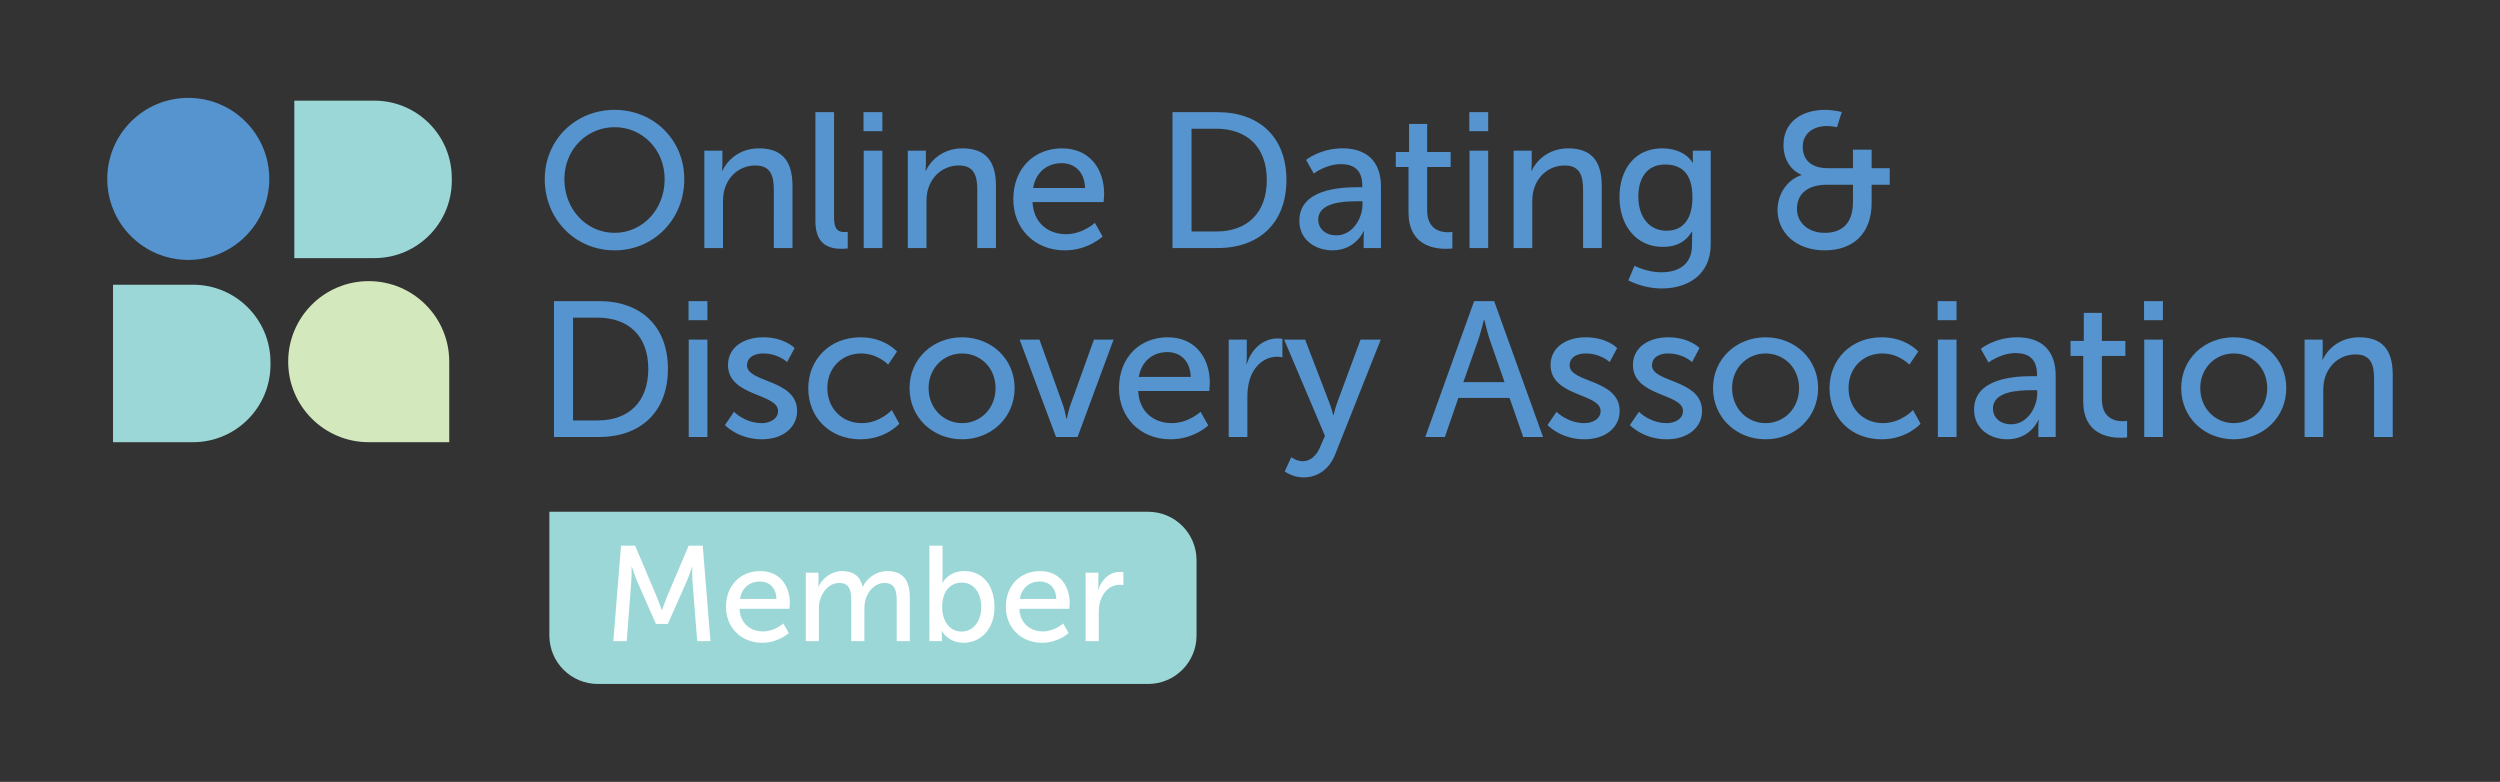
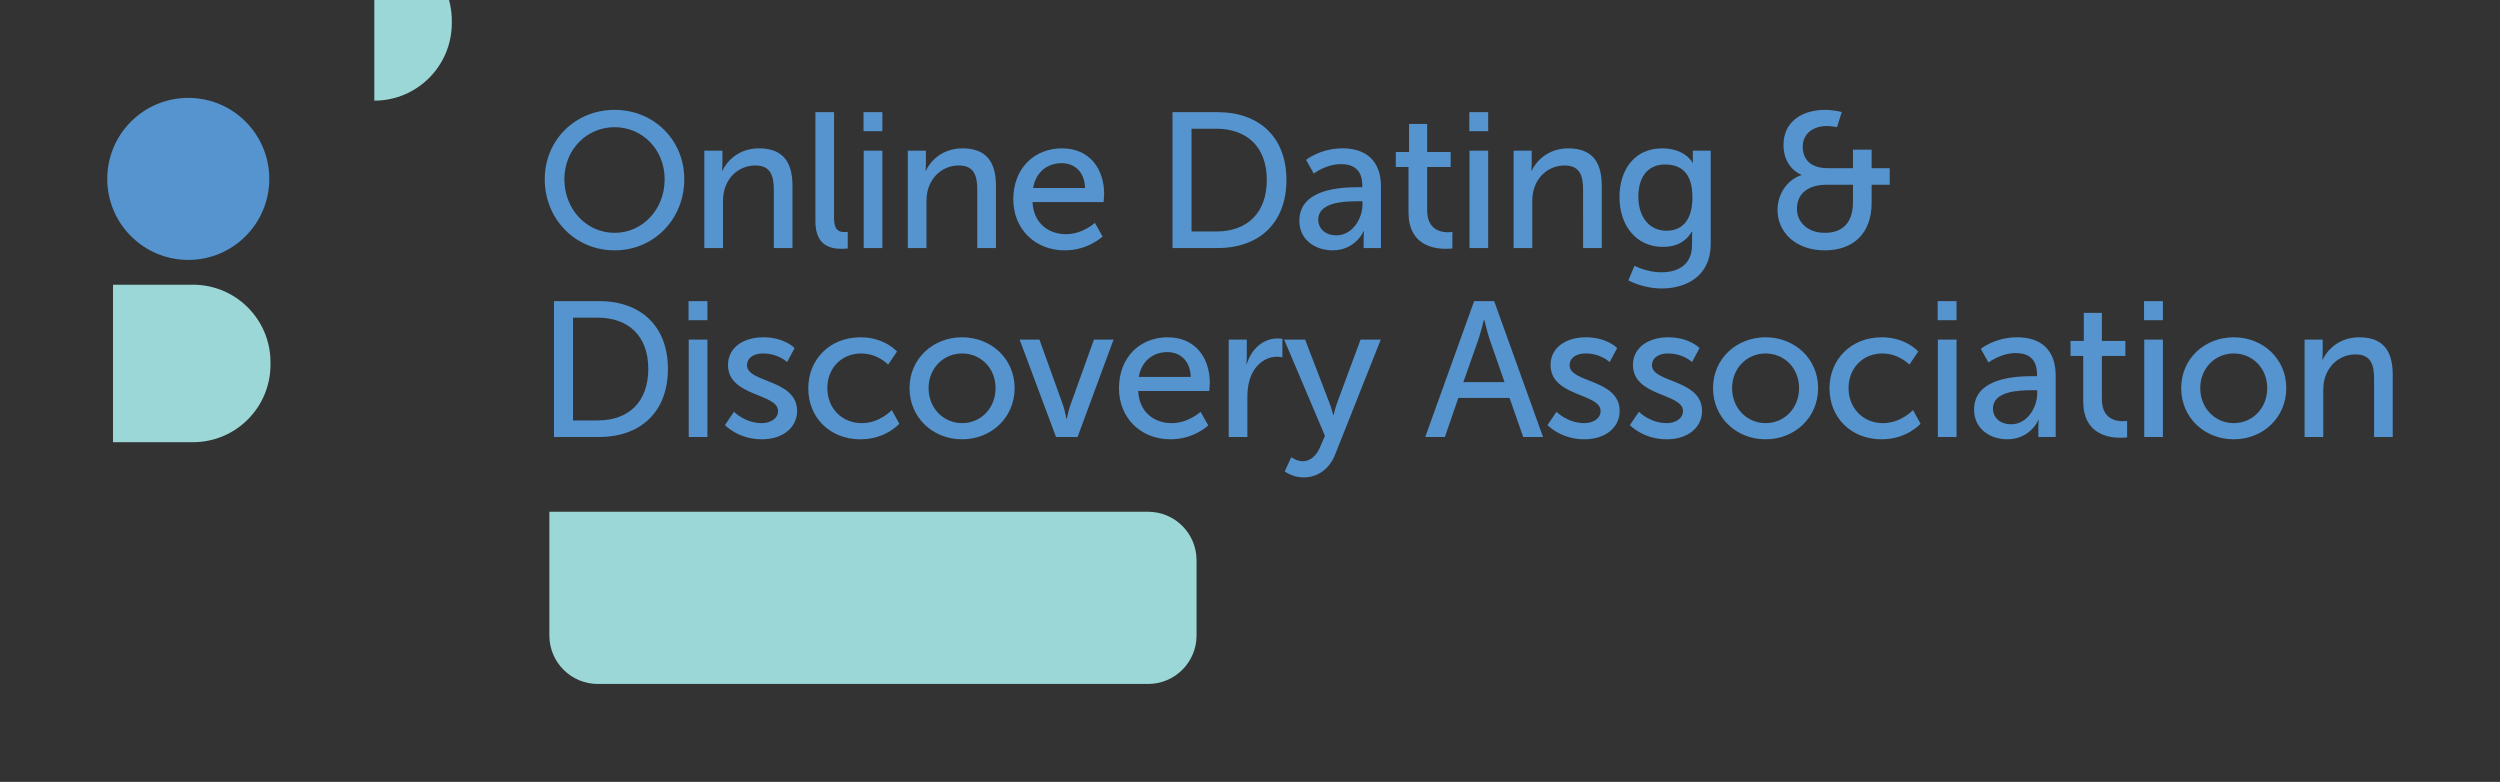
<svg xmlns="http://www.w3.org/2000/svg" xmlns:xlink="http://www.w3.org/1999/xlink" data-name="Layer 1" viewBox="0 0 510.837 159.757">
  <rect x="0" y="0" width="510.837" height="159.757" fill="#333333" stroke="none" />
  <path d="M122.153 139.757h112.444c5.467 0 9.899-4.432 9.899-9.899V114.47c0-5.467-4.432-9.899-9.9-9.899H112.255v25.287c0 5.467 4.432 9.899 9.899 9.899Z" style="fill:#9bd7d7" />
-   <path d="M126.898 111.494h2.874l4.478 10.558c.442 1.078.967 2.626.967 2.626h.055s.526-1.548.968-2.626l4.477-10.558h2.875l1.576 19.513h-2.709l-.967-12.3c-.083-1.188-.028-2.874-.028-2.874h-.055s-.58 1.796-1.05 2.875l-3.898 8.789h-2.432l-3.87-8.79c-.442-1.05-1.05-2.93-1.05-2.93h-.056s.028 1.742-.055 2.93l-.94 12.3h-2.736l1.576-19.513ZM155.338 116.69c3.951 0 6.053 2.93 6.053 6.55 0 .36-.083 1.161-.083 1.161h-10.2c.139 3.068 2.322 4.616 4.81 4.616 2.405 0 4.146-1.63 4.146-1.63l1.106 1.962s-2.074 1.99-5.418 1.99c-4.395 0-7.408-3.178-7.408-7.324 0-4.45 3.013-7.325 6.994-7.325Zm3.316 5.693c-.083-2.404-1.575-3.565-3.372-3.565-2.046 0-3.704 1.272-4.09 3.565h7.462ZM164.65 117.022h2.599v1.852c0 .552-.055 1.022-.055 1.022h.055c.663-1.63 2.625-3.206 4.809-3.206 2.35 0 3.731 1.078 4.202 3.178h.055c.773-1.685 2.708-3.178 4.975-3.178 3.15 0 4.616 1.796 4.616 5.362v8.955h-2.681v-8.375c0-1.962-.387-3.51-2.488-3.51-1.962 0-3.427 1.659-3.925 3.566-.138.58-.193 1.216-.193 1.935v6.384h-2.68v-8.375c0-1.824-.277-3.51-2.434-3.51-2.045 0-3.482 1.686-4.008 3.676-.138.553-.165 1.189-.165 1.825v6.384h-2.681v-13.985ZM189.912 111.494h2.681v6.384c0 .692-.055 1.189-.055 1.189h.055s1.188-2.377 4.478-2.377c3.76 0 6.136 2.985 6.136 7.325 0 4.45-2.681 7.324-6.358 7.324-3.123 0-4.394-2.405-4.394-2.405h-.055s.055.443.055 1.05v1.023h-2.543v-19.513Zm6.55 17.551c2.212 0 4.037-1.824 4.037-5.003 0-3.04-1.631-5.003-3.953-5.003-2.102 0-4.036 1.465-4.036 5.03 0 2.488 1.3 4.976 3.953 4.976ZM212.52 116.69c3.952 0 6.054 2.93 6.054 6.55 0 .36-.083 1.161-.083 1.161h-10.2c.139 3.068 2.322 4.616 4.81 4.616 2.405 0 4.146-1.63 4.146-1.63l1.105 1.962s-2.073 1.99-5.418 1.99c-4.394 0-7.407-3.178-7.407-7.324 0-4.45 3.013-7.325 6.994-7.325Zm3.317 5.693c-.083-2.404-1.575-3.565-3.372-3.565-2.046 0-3.704 1.272-4.091 3.565h7.463ZM221.833 117.022h2.599v2.432c0 .58-.055 1.05-.055 1.05h.055c.636-2.045 2.267-3.648 4.422-3.648.36 0 .691.055.691.055v2.653s-.36-.082-.774-.082c-1.714 0-3.289 1.216-3.925 3.289-.249.801-.331 1.658-.331 2.515v5.721h-2.682v-13.986Z" style="fill:#fff" />
  <path d="M125.585 22.447c8.024 0 14.238 6.174 14.238 14.158 0 8.18-6.214 14.552-14.238 14.552s-14.276-6.371-14.276-14.552c0-7.984 6.253-14.158 14.276-14.158Zm0 25.131c5.664 0 10.226-4.72 10.226-10.973 0-6.056-4.562-10.619-10.226-10.619s-10.264 4.562-10.264 10.62c0 6.252 4.6 10.972 10.264 10.972ZM143.918 30.784h3.697v2.636c0 .786-.079 1.455-.079 1.455h.079c.787-1.73 3.146-4.562 7.472-4.562 4.68 0 6.844 2.556 6.844 7.63v12.742h-3.815V38.808c0-2.793-.59-4.995-3.776-4.995-3.028 0-5.467 2.005-6.292 4.877-.237.787-.315 1.691-.315 2.674v9.321h-3.815v-19.9ZM166.614 22.919h3.815v21.67c0 2.399.944 2.832 2.123 2.832.354 0 .67-.04.67-.04v3.383s-.59.079-1.26.079c-2.162 0-5.348-.59-5.348-5.585v-22.34ZM176.448 22.919h3.854v3.893h-3.854V22.92Zm.04 7.865h3.814v19.901h-3.815v-19.9ZM185.495 30.784h3.697v2.636c0 .786-.079 1.455-.079 1.455h.079c.787-1.73 3.146-4.562 7.473-4.562 4.68 0 6.843 2.556 6.843 7.63v12.742h-3.815V38.808c0-2.793-.59-4.995-3.776-4.995-3.028 0-5.467 2.005-6.292 4.877-.237.787-.315 1.691-.315 2.674v9.321h-3.815v-19.9ZM217 30.313c5.625 0 8.614 4.169 8.614 9.32 0 .512-.118 1.653-.118 1.653h-14.513c.197 4.365 3.304 6.567 6.844 6.567 3.421 0 5.9-2.32 5.9-2.32l1.572 2.792s-2.95 2.832-7.708 2.832c-6.254 0-10.54-4.523-10.54-10.422 0-6.332 4.286-10.422 9.95-10.422Zm4.72 8.102c-.118-3.422-2.242-5.074-4.798-5.074-2.91 0-5.27 1.81-5.82 5.074h10.618ZM239.58 22.919h9.203c8.495 0 14.08 5.073 14.08 13.844 0 8.81-5.585 13.922-14.08 13.922h-9.203V22.92Zm8.928 24.384c6.253 0 10.343-3.697 10.343-10.54 0-6.804-4.13-10.462-10.343-10.462h-5.034v21.002h5.034ZM277.497 38.257h.866v-.354c0-3.264-1.85-4.365-4.366-4.365-3.068 0-5.545 1.927-5.545 1.927l-1.573-2.793s2.87-2.36 7.432-2.36c5.035 0 7.866 2.754 7.866 7.788v12.585h-3.54v-1.887c0-.905.08-1.574.08-1.574h-.08s-1.611 3.933-6.37 3.933c-3.422 0-6.765-2.084-6.765-6.056 0-6.569 8.653-6.844 11.995-6.844Zm-4.404 9.833c3.225 0 5.31-3.383 5.31-6.333v-.629h-.984c-2.871 0-8.062.197-8.062 3.776 0 1.612 1.258 3.186 3.736 3.186ZM287.805 34.128h-2.596V31.06h2.714v-5.742h3.697v5.742h4.799v3.068h-4.8v8.849c0 3.972 2.793 4.483 4.249 4.483.55 0 .905-.078.905-.078v3.382s-.552.079-1.338.079c-2.556 0-7.63-.787-7.63-7.434v-9.281ZM300.234 22.919h3.855v3.893h-3.855V22.92Zm.04 7.865h3.814v19.901h-3.815v-19.9ZM309.281 30.784h3.698v2.636c0 .786-.08 1.455-.08 1.455h.08c.786-1.73 3.146-4.562 7.472-4.562 4.68 0 6.843 2.556 6.843 7.63v12.742h-3.814V38.808c0-2.793-.59-4.995-3.776-4.995-3.028 0-5.467 2.005-6.292 4.877-.237.787-.315 1.691-.315 2.674v9.321h-3.816v-19.9ZM339.45 55.64c3.461 0 6.293-1.533 6.293-5.584V48.6c0-.629.04-1.258.04-1.258h-.08c-1.179 1.966-3.028 3.107-5.899 3.107-5.545 0-8.888-4.444-8.888-10.186 0-5.703 3.186-9.95 8.692-9.95 4.798 0 6.253 2.95 6.253 2.95h.078s-.039-.276-.039-.63v-1.849h3.658V49.86c0 6.568-4.995 9.085-10.029 9.085-2.399 0-4.877-.668-6.804-1.652l1.258-2.989s2.478 1.338 5.467 1.338Zm6.372-15.338c0-5.191-2.517-6.686-5.624-6.686-3.461 0-5.428 2.517-5.428 6.568 0 4.13 2.203 6.961 5.781 6.961 2.753 0 5.27-1.652 5.27-6.843ZM368.086 35.78v-.08s-3.658-1.258-3.658-6.095c0-4.602 3.618-7.158 8.535-7.158 1.534 0 3.382.432 3.382.432l-.983 3.107s-1.14-.236-2.084-.236c-2.754 0-4.917 1.534-4.917 4.248 0 1.73.827 4.365 5.113 4.365h5.153v-3.775h3.814v3.775h3.698v3.383h-3.698v3.697c0 6.174-3.657 9.714-9.596 9.714-5.78 0-9.635-3.579-9.635-8.259 0-3.068 1.809-6.096 4.876-7.119Zm4.76 11.798c3.54 0 5.78-1.927 5.78-6.292v-3.54h-5.31c-3.932 0-6.134 1.848-6.134 4.956 0 2.674 2.202 4.876 5.663 4.876ZM113.197 61.527h9.203c8.495 0 14.08 5.073 14.08 13.843 0 8.81-5.585 13.923-14.08 13.923h-9.203V61.527Zm8.928 24.384c6.253 0 10.343-3.697 10.343-10.54 0-6.805-4.13-10.462-10.343-10.462h-5.035V85.91h5.035ZM140.692 61.527h3.854v3.894h-3.854v-3.894Zm.04 7.866h3.814v19.9h-3.815v-19.9ZM149.975 84.141s2.241 2.32 5.702 2.32c1.652 0 3.304-.865 3.304-2.478 0-3.657-10.226-2.91-10.226-9.4 0-3.617 3.225-5.663 7.198-5.663 4.365 0 6.41 2.202 6.41 2.202l-1.534 2.872s-1.77-1.77-4.916-1.77c-1.652 0-3.264.708-3.264 2.438 0 3.58 10.226 2.793 10.226 9.321 0 3.304-2.832 5.782-7.198 5.782-4.876 0-7.55-2.91-7.55-2.91l1.847-2.714ZM175.817 68.92c4.995 0 7.472 2.91 7.472 2.91l-1.809 2.675s-2.123-2.28-5.506-2.28c-4.011 0-6.922 2.988-6.922 7.078 0 4.051 2.91 7.158 7.04 7.158 3.697 0 6.136-2.674 6.136-2.674l1.533 2.792s-2.753 3.186-7.944 3.186c-6.254 0-10.658-4.444-10.658-10.423 0-5.899 4.404-10.422 10.658-10.422ZM196.585 68.92c5.939 0 10.737 4.366 10.737 10.383 0 6.057-4.798 10.462-10.737 10.462S185.85 85.36 185.85 79.303c0-6.017 4.797-10.383 10.736-10.383Zm0 17.541c3.776 0 6.843-2.989 6.843-7.158 0-4.129-3.067-7.079-6.843-7.079-3.736 0-6.843 2.95-6.843 7.08 0 4.168 3.107 7.157 6.843 7.157ZM208.349 69.393h4.05l4.838 13.45c.393 1.101.629 2.714.669 2.714h.078c.04 0 .315-1.613.708-2.714l4.837-13.45h4.012l-7.355 19.9h-4.405l-7.433-19.9ZM238.595 68.92c5.625 0 8.613 4.17 8.613 9.321 0 .512-.117 1.652-.117 1.652h-14.513c.197 4.366 3.304 6.568 6.843 6.568 3.422 0 5.9-2.32 5.9-2.32l1.573 2.792s-2.95 2.832-7.709 2.832c-6.253 0-10.54-4.523-10.54-10.423 0-6.331 4.287-10.422 9.95-10.422Zm4.72 8.102c-.118-3.422-2.242-5.073-4.798-5.073-2.91 0-5.27 1.81-5.82 5.073h10.618ZM251.066 69.393h3.697v3.46c0 .827-.079 1.495-.079 1.495h.079c.904-2.91 3.225-5.191 6.292-5.191.512 0 .984.078.984.078v3.776s-.511-.119-1.101-.119c-2.439 0-4.68 1.731-5.585 4.68-.354 1.142-.472 2.36-.472 3.58v8.141h-3.815v-19.9ZM263.85 93.422s1.101.827 2.32.827c1.533 0 2.832-1.101 3.579-2.91l.983-2.282-8.338-19.664h4.288l4.995 13.018c.393 1.022.747 2.399.747 2.399h.078s.315-1.337.669-2.36l4.837-13.057h4.13l-9.321 23.48c-1.22 3.066-3.657 4.68-6.45 4.68-2.242 0-3.855-1.22-3.855-1.22l1.338-2.91ZM308.453 81.31h-10.461l-2.754 7.983h-4.011l9.99-27.766h4.09l9.99 27.766h-4.052l-2.792-7.984Zm-5.231-15.969s-.63 2.517-1.101 3.933l-3.107 8.81h8.416l-3.068-8.81c-.472-1.416-1.062-3.933-1.062-3.933h-.078ZM318.052 84.141s2.242 2.32 5.703 2.32c1.652 0 3.304-.865 3.304-2.478 0-3.657-10.225-2.91-10.225-9.4 0-3.617 3.225-5.663 7.197-5.663 4.365 0 6.41 2.202 6.41 2.202l-1.534 2.872s-1.77-1.77-4.916-1.77c-1.652 0-3.265.708-3.265 2.438 0 3.58 10.227 2.793 10.227 9.321 0 3.304-2.832 5.782-7.198 5.782-4.877 0-7.55-2.91-7.55-2.91l1.847-2.714ZM334.887 84.141s2.242 2.32 5.703 2.32c1.652 0 3.304-.865 3.304-2.478 0-3.657-10.225-2.91-10.225-9.4 0-3.617 3.225-5.663 7.197-5.663 4.365 0 6.41 2.202 6.41 2.202l-1.534 2.872s-1.77-1.77-4.916-1.77c-1.652 0-3.265.708-3.265 2.438 0 3.58 10.227 2.793 10.227 9.321 0 3.304-2.832 5.782-7.198 5.782-4.877 0-7.55-2.91-7.55-2.91l1.847-2.714ZM360.769 68.92c5.94 0 10.737 4.366 10.737 10.383 0 6.057-4.798 10.462-10.737 10.462s-10.737-4.405-10.737-10.462c0-6.017 4.799-10.383 10.737-10.383Zm0 17.541c3.776 0 6.843-2.989 6.843-7.158 0-4.129-3.067-7.079-6.843-7.079-3.736 0-6.843 2.95-6.843 7.08 0 4.168 3.107 7.157 6.843 7.157ZM384.488 68.92c4.995 0 7.473 2.91 7.473 2.91l-1.81 2.675s-2.123-2.28-5.506-2.28c-4.011 0-6.921 2.988-6.921 7.078 0 4.051 2.91 7.158 7.04 7.158 3.696 0 6.135-2.674 6.135-2.674l1.534 2.792s-2.754 3.186-7.945 3.186c-6.253 0-10.658-4.444-10.658-10.423 0-5.899 4.405-10.422 10.658-10.422ZM395.935 61.527h3.855v3.894h-3.855v-3.894Zm.04 7.866h3.815v19.9h-3.816v-19.9ZM415.366 76.865h.865v-.354c0-3.265-1.849-4.366-4.366-4.366-3.067 0-5.545 1.928-5.545 1.928l-1.573-2.793s2.871-2.36 7.433-2.36c5.034 0 7.866 2.753 7.866 7.787v12.586h-3.54v-1.888c0-.905.08-1.573.08-1.573h-.08s-1.612 3.933-6.37 3.933c-3.423 0-6.765-2.084-6.765-6.057 0-6.568 8.652-6.843 11.995-6.843Zm-4.405 9.833c3.225 0 5.31-3.383 5.31-6.333v-.63h-.984c-2.871 0-8.062.198-8.062 3.777 0 1.612 1.258 3.185 3.736 3.185ZM425.674 72.735h-2.596v-3.068h2.714v-5.742h3.696v5.742h4.8v3.068h-4.8v8.85c0 3.972 2.793 4.483 4.248 4.483.551 0 .905-.078.905-.078v3.381s-.551.079-1.337.079c-2.557 0-7.63-.787-7.63-7.433v-9.282ZM438.102 61.527h3.855v3.894h-3.855v-3.894Zm.04 7.866h3.815v19.9h-3.815v-19.9ZM456.43 68.92c5.94 0 10.738 4.366 10.738 10.383 0 6.057-4.798 10.462-10.737 10.462s-10.737-4.405-10.737-10.462c0-6.017 4.798-10.383 10.737-10.383Zm0 17.541c3.777 0 6.844-2.989 6.844-7.158 0-4.129-3.067-7.079-6.843-7.079-3.736 0-6.844 2.95-6.844 7.08 0 4.168 3.108 7.157 6.844 7.157ZM470.908 69.393h3.697v2.635c0 .786-.08 1.455-.08 1.455h.08c.787-1.731 3.146-4.563 7.472-4.563 4.68 0 6.843 2.557 6.843 7.63v12.743h-3.814V77.416c0-2.793-.59-4.995-3.776-4.995-3.028 0-5.467 2.006-6.292 4.877-.237.786-.315 1.69-.315 2.674v9.32h-3.815v-19.9Z" style="fill:#5594cf" />
  <a xlink:href="9.03">
-     <path d="M91.797 73.9c0-9.089-7.367-16.456-16.455-16.456S58.887 64.811 58.887 73.9s7.367 16.455 16.455 16.455c.088 0 .174-.012.262-.013v.013h16.193V74.161h-.013c.001-.088.013-.173.013-.262Z" style="fill:#d3e8bd" />
-   </a>
+     </a>
  <a xlink:href="13.3">
    <path d="M39.437 58.177H23.092v32.177h16.345c8.743 0 15.832-7.088 15.832-15.832v-.513c0-8.744-7.089-15.832-15.833-15.832Z" style="fill:#9bd7d7" />
  </a>
  <a xlink:href="13.3">
-     <path d="M76.486 20.566H60.141v32.177h16.345c8.744 0 15.832-7.088 15.832-15.832v-.512c0-8.744-7.088-15.833-15.832-15.833Z" style="fill:#9bd7d7" />
+     <path d="M76.486 20.566H60.141h16.345c8.744 0 15.832-7.088 15.832-15.832v-.512c0-8.744-7.088-15.833-15.832-15.833Z" style="fill:#9bd7d7" />
  </a>
  <a xlink:href="38.518">
    <circle cx="38.471" cy="36.555" r="16.555" style="fill:#5594cf" />
  </a>
</svg>